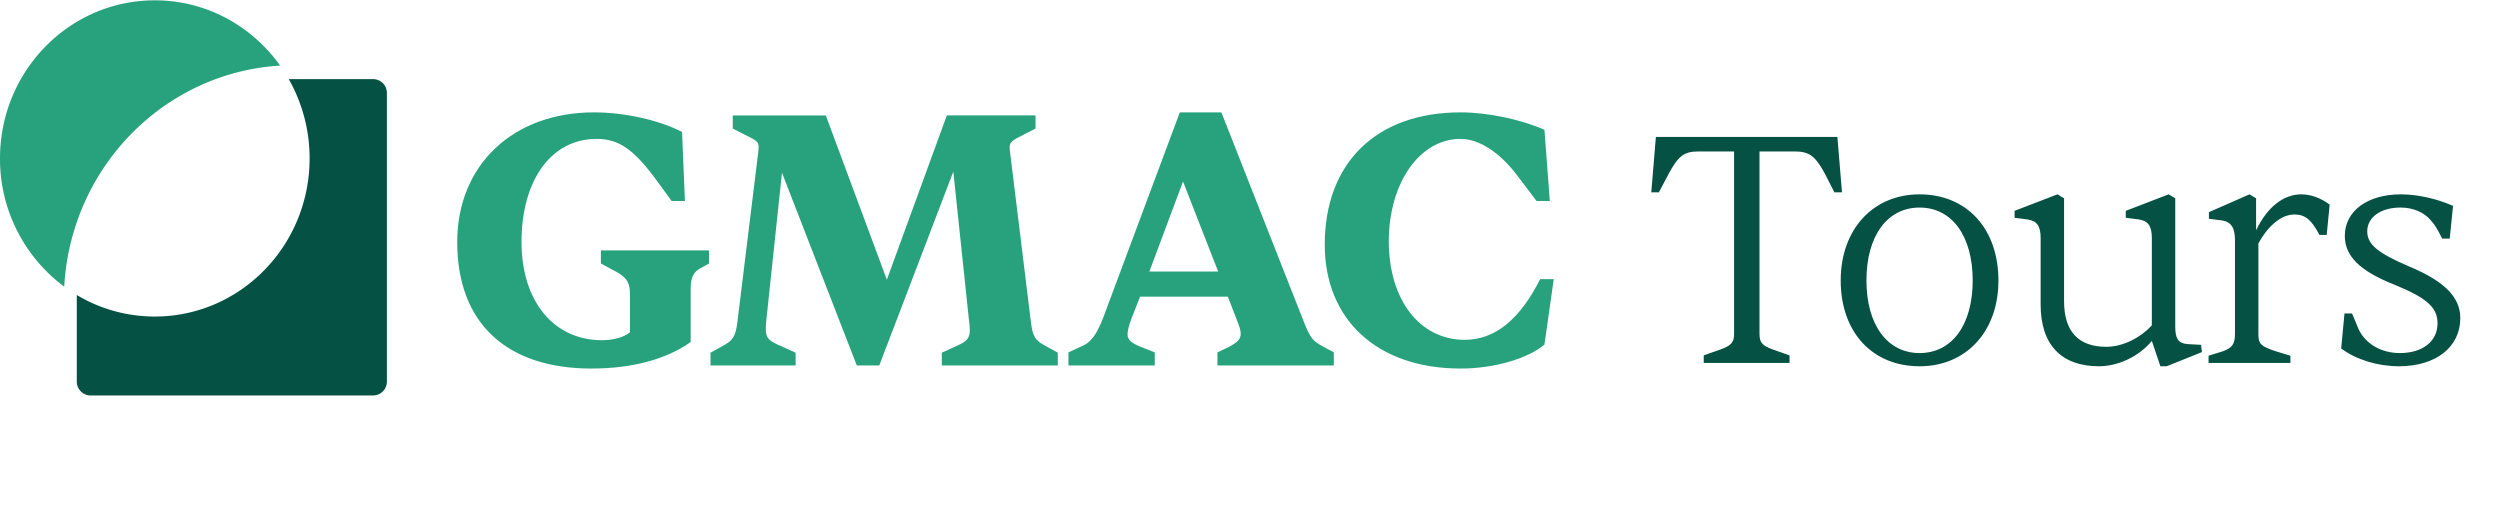
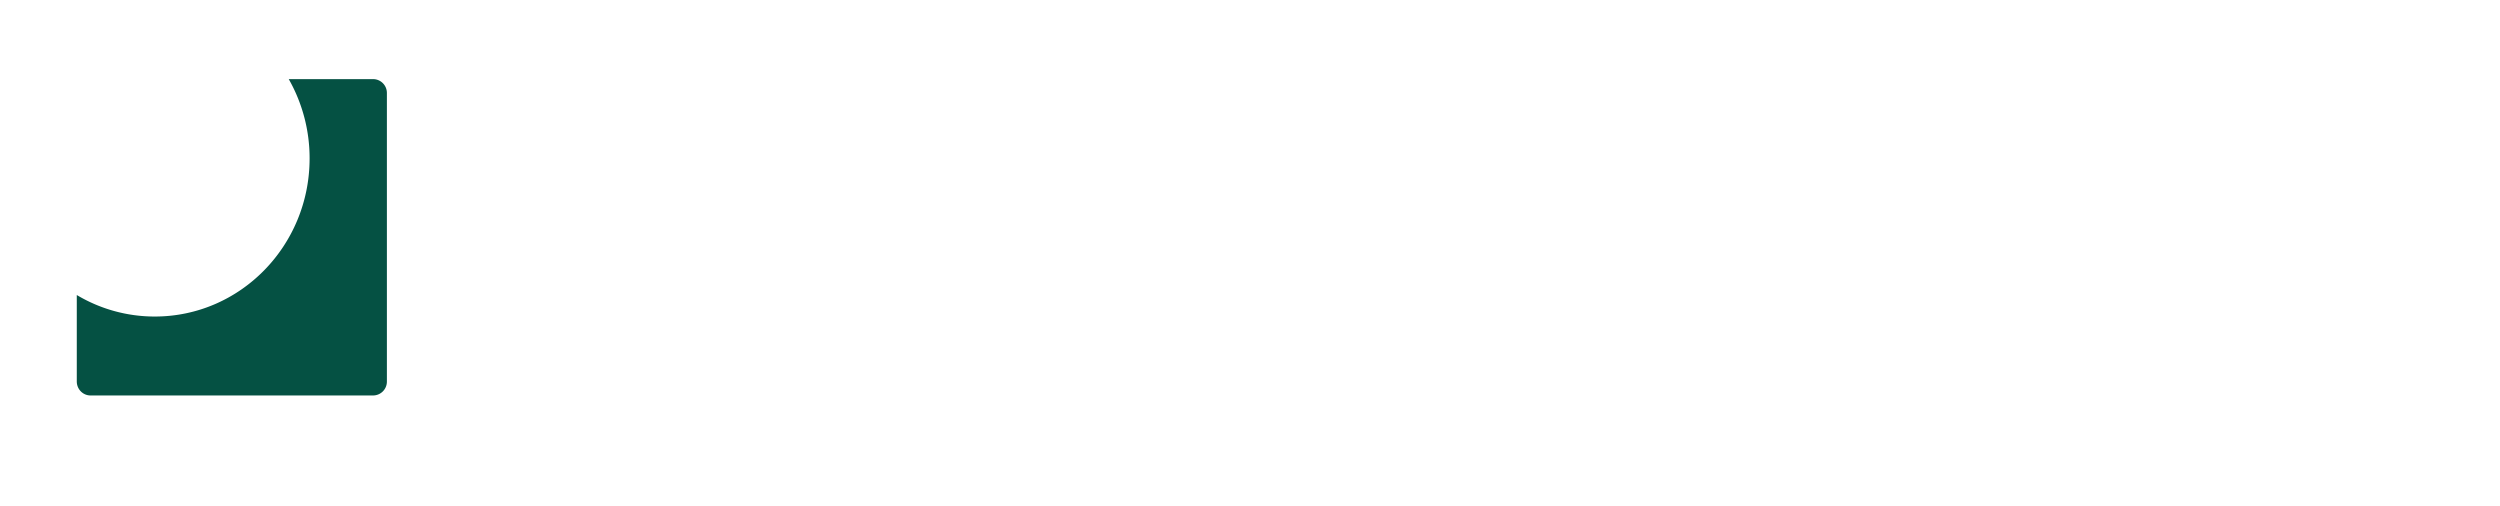
<svg xmlns="http://www.w3.org/2000/svg" width="168" height="34" fill="none">
  <path d="M19.403 5.316a10.747 10.747 0 0 1 1.402 5.33c0 5.868-4.657 10.625-10.402 10.625a10.192 10.192 0 0 1-5.243-1.446v5.81c0 .519.412.94.92.94h19a.93.93 0 0 0 .919-.94V6.255a.93.93 0 0 0-.92-.938h-5.676Z" fill="#055143" />
-   <path fill-rule="evenodd" clip-rule="evenodd" d="M4.316 19.262c.44-7.986 6.694-14.385 14.509-14.853C16.934 1.751 13.866.022 10.403.022 4.658.022 0 4.78 0 10.646a10.68 10.68 0 0 0 4.316 8.616Z" fill="#27A27D" />
-   <path d="M98.16 24.767c-5.602 0-9.137-3.273-9.137-8.328 0-5.47 3.438-8.888 9.137-8.888 1.78 0 4.04.464 5.627 1.172l.361 4.786h-.89l-1.37-1.807c-1.083-1.416-2.477-2.369-3.728-2.369-2.79 0-4.833 3.004-4.833 6.887 0 3.907 2.068 6.617 5.098 6.617 2.043 0 3.703-1.367 5.074-4.078h.913l-.625 4.396c-1.13.952-3.39 1.611-5.627 1.611ZM77.6 24.56h-5.801v-.88l1.01-.466c.506-.244.891-.734 1.324-1.86l5.151-13.803h2.793l5.511 13.999c.482 1.248.675 1.37 1.276 1.713l.77.416v.881h-7.822v-.88l.77-.368c.554-.294.794-.514.794-.881 0-.245-.096-.514-.24-.881l-.626-1.615h-5.897l-.578 1.468c-.168.465-.264.808-.264 1.077 0 .392.337.612.962.857l.867.342v.881Zm1.9-12.36-2.262 6.046h4.622l-2.36-6.045ZM59.086 24.56h-1.508l-5.029-12.952-1.062 10.009c-.024.196-.024.343-.024.49 0 .614.193.81 1.086 1.178l.917.417v.858h-5.72v-.858l.797-.442c.7-.368.893-.638 1.013-1.643l1.4-11.407c.024-.196.024-.245.024-.344 0-.343-.169-.441-.965-.834l-.773-.392v-.883h6.252l4.103 11.039 4.03-11.04h5.962v.884l-.773.392c-.796.393-.965.54-.965.834 0 .099 0 .197.024.344l1.4 11.407c.12 1.005.29 1.275 1.014 1.643l.796.442v.858H63.29v-.858l.918-.417c.724-.32.965-.515.965-1.104 0-.172-.024-.393-.048-.564l-1.062-10.083-4.976 13.026ZM39.752 24.767c-5.744 0-9.026-3.077-9.026-8.498 0-5.177 3.741-8.718 9.195-8.718 2.028 0 4.369.513 5.913 1.318l.193 4.64h-.893l-1.013-1.392c-1.52-2.075-2.534-2.784-4.03-2.784-3.042 0-5.045 2.76-5.045 6.935 0 3.956 2.148 6.594 5.406 6.594.748 0 1.497-.196 1.883-.537V19.76c0-.83-.266-1.173-1.183-1.637l-.772-.415v-.879h7.264v.88l-.482.268c-.555.268-.748.66-.748 1.392v3.614c-1.642 1.172-3.959 1.782-6.662 1.782Z" fill="#27A27D" />
-   <path d="M120.257 24.391h-5.766v-.51l1.131-.399c.732-.266.909-.488.909-1.042V10.178h-2.394c-.976 0-1.353.31-1.996 1.486l-.665 1.263h-.51l.31-3.725h12.196l.31 3.725h-.51l-.643-1.263c-.643-1.176-1.042-1.486-2.018-1.486h-2.372V22.44c0 .554.155.776.887 1.042l1.131.4v.51Zm8.738.222c-3.171 0-5.3-2.284-5.3-5.765 0-3.437 2.173-5.788 5.3-5.788 3.171 0 5.299 2.306 5.299 5.788 0 3.437-2.173 5.765-5.299 5.765Zm0-.887c2.173 0 3.57-1.885 3.57-4.878 0-2.994-1.397-4.9-3.57-4.9s-3.57 1.906-3.57 4.9c0 2.971 1.397 4.878 3.57 4.878Zm12.06.887c-2.55 0-3.925-1.463-3.925-4.146v-4.48c0-.82-.266-1.153-.887-1.241l-.864-.111v-.466l2.882-1.109.444.266v6.919c0 2.04.975 3.06 2.838 3.06 1.064 0 2.239-.555 3.06-1.442v-5.876c0-.82-.266-1.153-.887-1.241l-.865-.111v-.466l2.883-1.109.443.266v8.626c0 .82.2 1.131.865 1.175l.865.045.066.488-2.372.953h-.422l-.576-1.707c-.843 1.042-2.262 1.707-3.548 1.707Zm12.86-.222h-5.499v-.487l.931-.289c.643-.221.843-.488.843-1.153V16.12c0-.82-.266-1.22-.887-1.308l-.865-.11v-.444l2.728-1.198.443.266v2.151c.732-1.53 1.818-2.417 3.038-2.417.643 0 1.308.244 1.907.688l-.2 2.04h-.487c-.533-1.02-.954-1.375-1.686-1.375-.864 0-1.774.754-2.417 1.951v6.098c0 .665.178.82 1.198 1.153l.953.289v.487Zm7.292.222c-1.419 0-2.882-.444-3.88-1.197l.222-2.35h.51l.443 1.064c.466.975 1.508 1.596 2.772 1.596 1.508 0 2.528-.776 2.528-1.996 0-1.042-.665-1.685-2.883-2.594-2.372-.931-3.348-1.951-3.348-3.282 0-1.663 1.508-2.794 3.77-2.794 1.153 0 2.461.31 3.503.776l-.222 2.196h-.51c-.31-.621-.488-.932-.776-1.242-.443-.532-1.197-.843-2.018-.843-1.352 0-2.239.666-2.239 1.597 0 .887.709 1.463 2.838 2.372 2.439 1.02 3.415 2.107 3.415 3.46 0 1.95-1.641 3.237-4.125 3.237Z" fill="#055143" />
</svg>